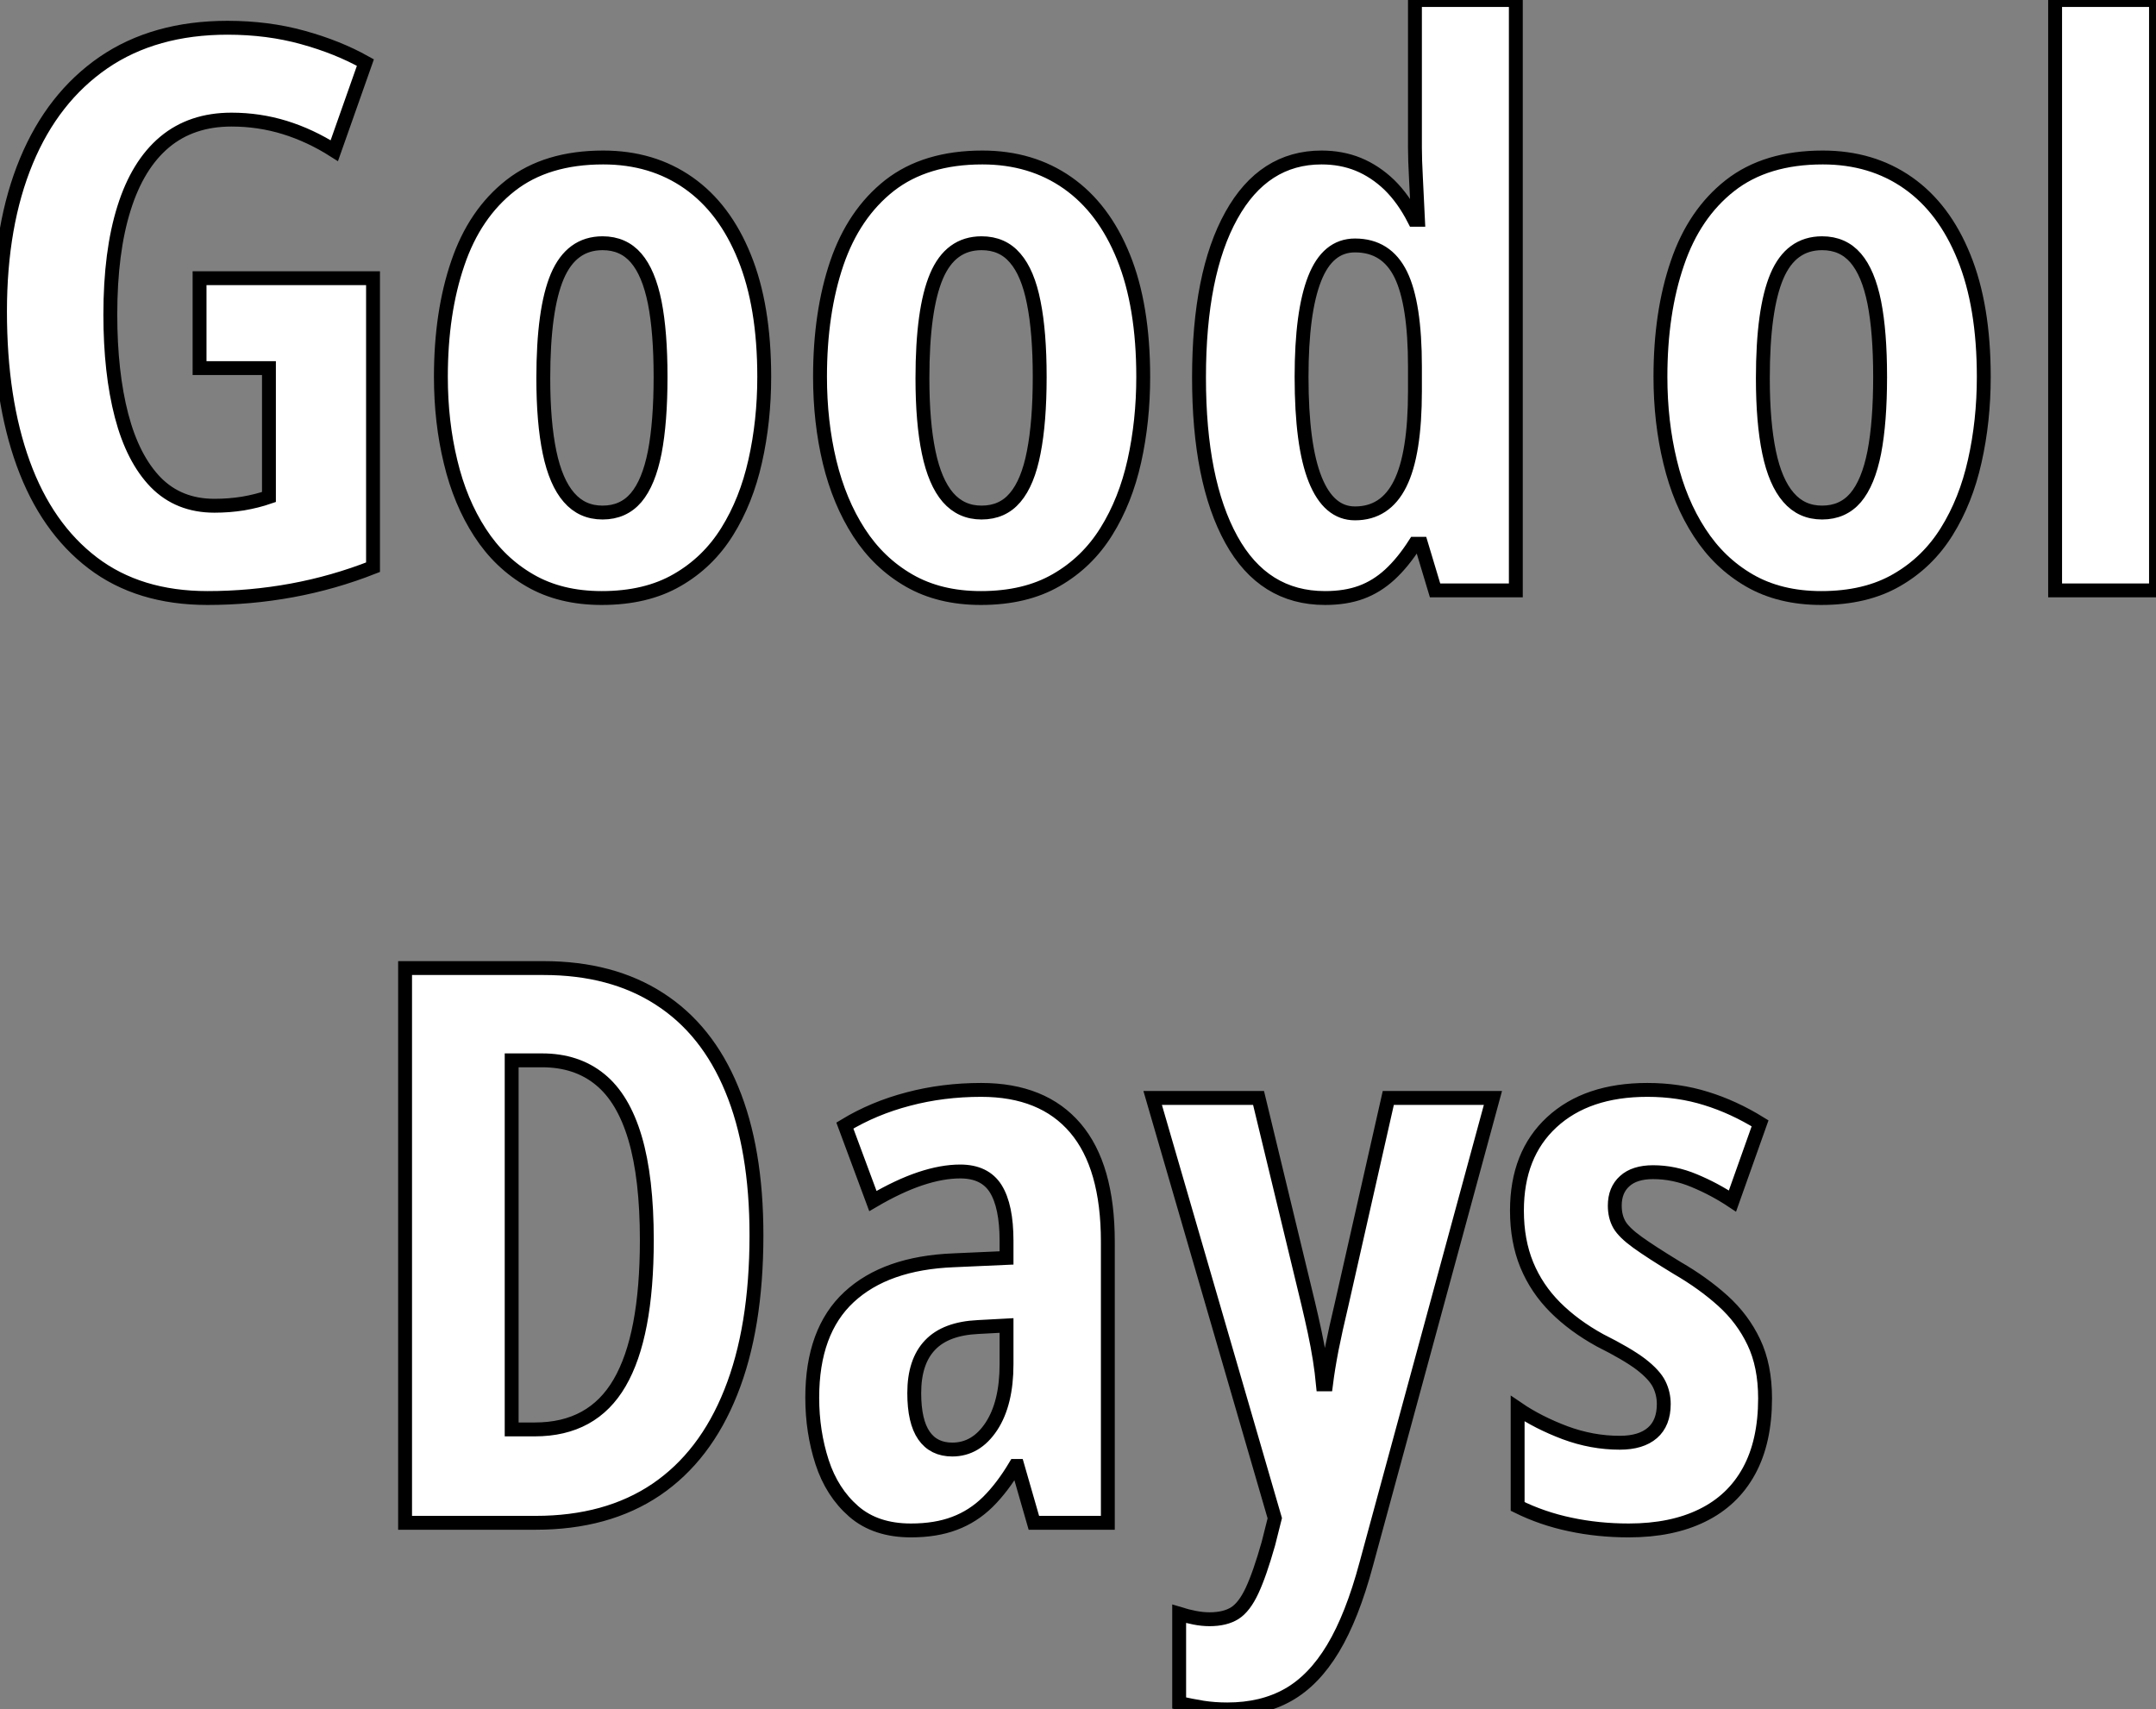
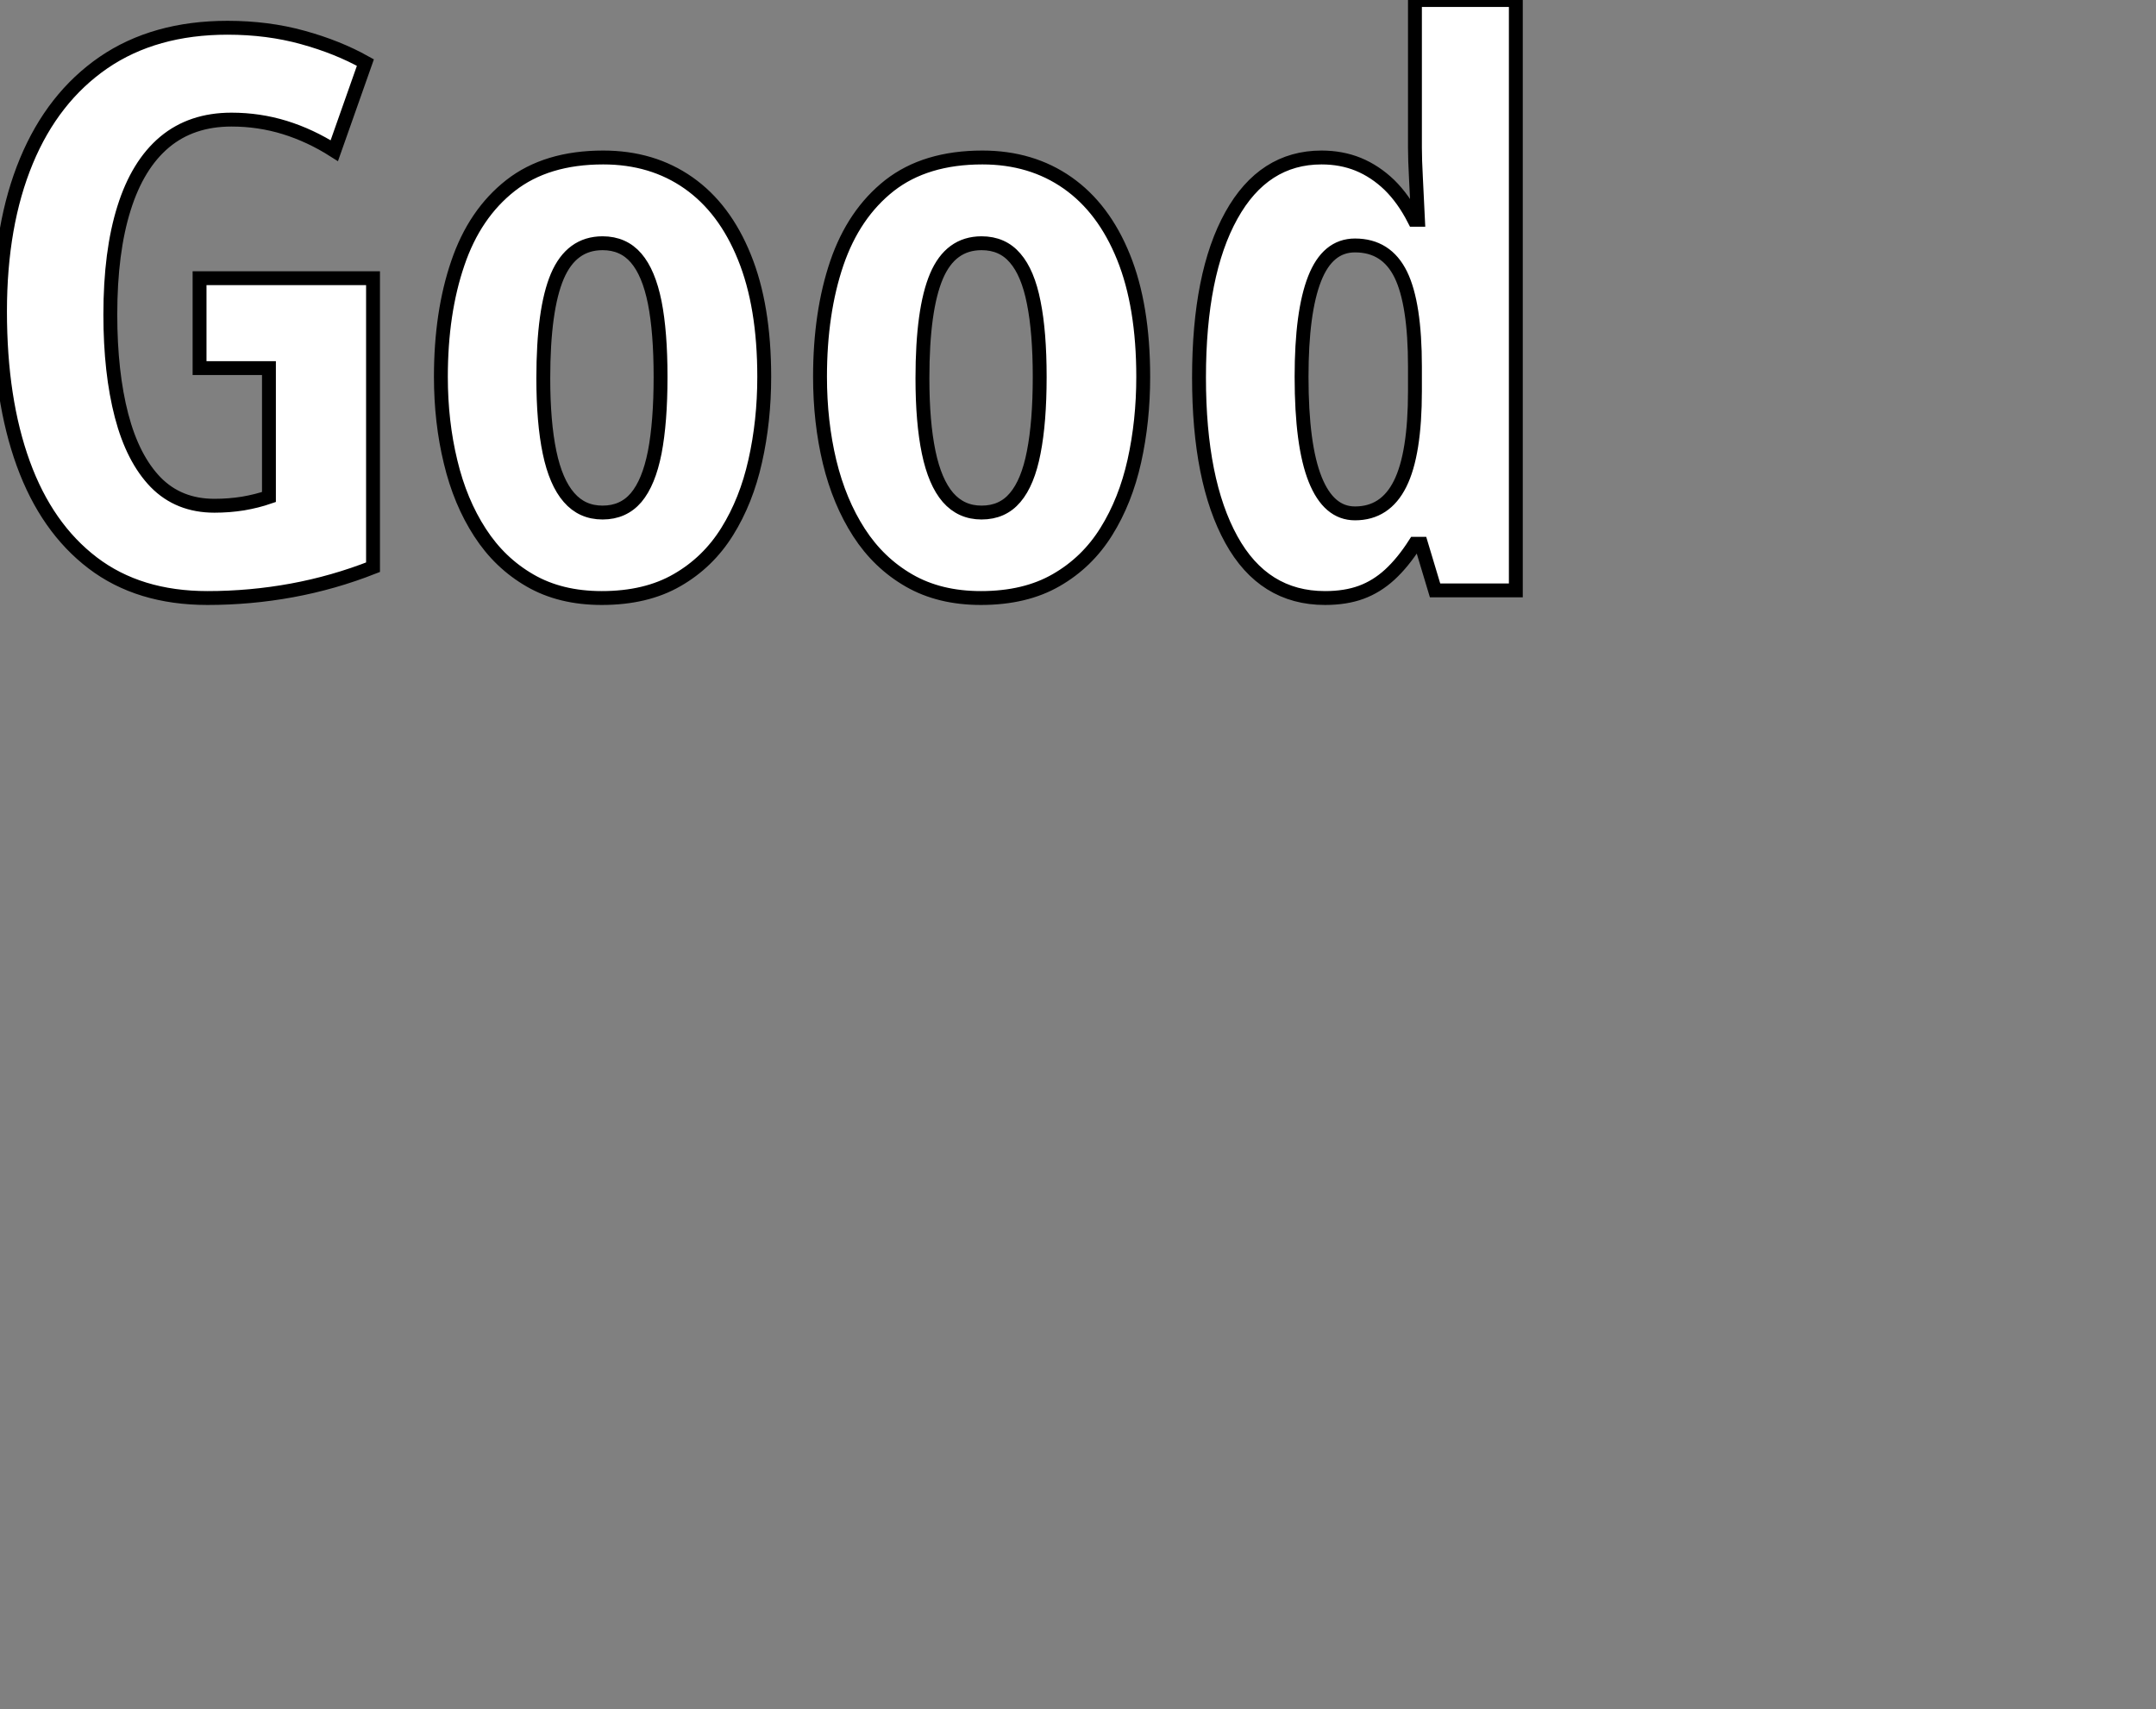
<svg xmlns="http://www.w3.org/2000/svg" viewBox="2.41 -42.55 155.36 123.2">
  <rect x="2.41" y="-42.55" width="155.36" height="123.2" fill="#808080" stroke="none" />
  <path d="M16.79-16.02L16.79-22.50L29.29-22.50L29.29-1.67Q26.44-0.55 23.45 0Q20.45 0.55 17.36 0.55L17.36 0.55Q12.41 0.55 9.09-1.98Q5.77-4.51 4.09-9.13Q2.41-13.75 2.41-20.10L2.41-20.10Q2.41-26.36 4.31-30.94Q6.21-35.52 9.87-38.04Q13.54-40.55 18.81-40.55L18.81-40.55Q21.71-40.55 24.23-39.85Q26.74-39.16 28.74-38.04L28.74-38.04L26.50-31.69Q24.77-32.79 22.93-33.36Q21.08-33.93 19.09-33.93L19.09-33.93Q16.21-33.93 14.27-32.31Q12.33-30.68 11.35-27.55Q10.36-24.42 10.36-19.88L10.36-19.88Q10.36-15.70 11.17-12.59Q11.98-9.49 13.63-7.79Q15.29-6.10 17.86-6.10L17.86-6.10Q18.92-6.10 19.92-6.26Q20.92-6.43 21.79-6.73L21.79-6.73L21.79-16.02L16.79-16.02ZM57.48-15.39L57.48-15.39Q57.48-12.20 56.83-9.32Q56.19-6.45 54.81-4.24Q53.43-2.02 51.20-0.74Q48.97 0.55 45.77 0.55L45.77 0.55Q42.79 0.55 40.61-0.71Q38.42-1.97 37.00-4.17Q35.57-6.37 34.88-9.26Q34.18-12.14 34.18-15.39L34.18-15.39Q34.18-20.02 35.40-23.58Q36.61-27.15 39.20-29.18Q41.78-31.20 45.88-31.20L45.88-31.20Q49.41-31.20 52.02-29.37Q54.63-27.54 56.05-24.02Q57.48-20.51 57.48-15.39ZM41.56-15.29L41.56-15.29Q41.56-12.11 42.01-9.95Q42.46-7.79 43.41-6.70Q44.35-5.61 45.83-5.61L45.83-5.61Q47.33-5.61 48.25-6.69Q49.16-7.77 49.59-9.95Q50.01-12.14 50.01-15.39L50.01-15.39Q50.01-18.62 49.59-20.75Q49.16-22.89 48.25-23.95Q47.33-25.02 45.83-25.02L45.83-25.02Q43.59-25.02 42.57-22.64Q41.56-20.26 41.56-15.29ZM84.79-15.39L84.79-15.39Q84.79-12.20 84.15-9.32Q83.51-6.45 82.13-4.24Q80.75-2.02 78.52-0.74Q76.29 0.55 73.09 0.55L73.09 0.55Q70.11 0.55 67.92-0.71Q65.73-1.97 64.31-4.17Q62.89-6.37 62.19-9.26Q61.50-12.14 61.50-15.39L61.50-15.39Q61.50-20.02 62.71-23.58Q63.93-27.15 66.51-29.18Q69.10-31.20 73.20-31.20L73.20-31.20Q76.73-31.20 79.34-29.37Q81.95-27.54 83.37-24.02Q84.79-20.51 84.79-15.39ZM68.88-15.29L68.88-15.29Q68.88-12.11 69.33-9.95Q69.78-7.79 70.72-6.70Q71.67-5.61 73.14-5.61L73.14-5.61Q74.65-5.61 75.56-6.69Q76.48-7.77 76.90-9.95Q77.33-12.14 77.33-15.39L77.33-15.39Q77.33-18.62 76.90-20.75Q76.48-22.89 75.56-23.95Q74.65-25.02 73.14-25.02L73.14-25.02Q70.90-25.02 69.89-22.64Q68.88-20.26 68.88-15.29ZM97.89 0.55L97.89 0.55Q93.46 0.55 91.14-3.66Q88.81-7.88 88.81-15.34L88.81-15.34Q88.81-22.83 91.14-27.02Q93.46-31.20 97.64-31.20L97.64-31.20Q99.07-31.20 100.28-30.71Q101.50-30.21 102.53-29.22Q103.55-28.22 104.32-26.71L104.32-26.71L104.59-26.71Q104.51-28.49 104.44-29.76Q104.37-31.04 104.37-31.91L104.37-31.91L104.37-42.55L111.64-42.55L111.64 0L105.82 0L104.81-3.36L104.37-3.36Q103.50-2.00 102.55-1.13Q101.61-0.27 100.49 0.14Q99.37 0.55 97.89 0.55ZM100.05-5.55L100.05-5.55Q102.24-5.55 103.30-7.68Q104.37-9.82 104.37-14.38L104.37-14.38L104.37-16.13Q104.37-20.67 103.35-22.76Q102.32-24.86 100.05-24.86L100.05-24.86Q98.08-24.86 97.14-22.46Q96.20-20.07 96.20-15.39L96.20-15.39Q96.20-10.45 97.18-8.00Q98.16-5.55 100.05-5.55Z" fill="white" stroke="black" transform="scale(1,1)" />
-   <path d="M145.36-15.39L145.36-15.39Q145.36-12.20 144.71-9.32Q144.07-6.45 142.69-4.24Q141.31-2.02 139.08-0.74Q136.85 0.55 133.65 0.55L133.65 0.55Q130.67 0.55 128.48-0.71Q126.30-1.97 124.88-4.17Q123.45-6.37 122.76-9.26Q122.06-12.14 122.06-15.39L122.06-15.39Q122.06-20.02 123.28-23.58Q124.49-27.15 127.08-29.18Q129.66-31.20 133.76-31.20L133.76-31.20Q137.29-31.20 139.90-29.37Q142.51-27.54 143.93-24.02Q145.36-20.51 145.36-15.39ZM129.44-15.29L129.44-15.29Q129.44-12.11 129.89-9.95Q130.34-7.79 131.29-6.70Q132.23-5.61 133.71-5.61L133.71-5.61Q135.21-5.61 136.13-6.69Q137.04-7.77 137.47-9.95Q137.89-12.14 137.89-15.39L137.89-15.39Q137.89-18.62 137.47-20.75Q137.04-22.89 136.13-23.95Q135.21-25.02 133.71-25.02L133.71-25.02Q131.46-25.02 130.45-22.64Q129.44-20.26 129.44-15.29ZM157.77-42.55L157.77 0L150.50 0L150.50-42.55L157.77-42.55Z" fill="white" stroke="black" transform="scale(1,1)" />
-   <path d="M56.92 46.47L56.92 46.47Q56.92 53.17 55.07 57.79Q53.23 62.41 49.69 64.81Q46.15 67.20 41.01 67.20L41.01 67.20L31.60 67.20L31.60 27.22L41.58 27.22Q46.50 27.22 49.93 29.44Q53.37 31.65 55.14 35.95Q56.92 40.24 56.92 46.47ZM49.02 46.83L49.02 46.83Q49.02 42.34 48.17 39.47Q47.32 36.60 45.64 35.24Q43.96 33.87 41.47 33.87L41.47 33.87L39.28 33.87L39.28 60.47L40.95 60.47Q45.11 60.47 47.06 57.11Q49.02 53.75 49.02 46.83ZM73.11 36.00L73.11 36.00Q77.56 36.00 79.90 38.75Q82.24 41.50 82.24 46.94L82.24 46.94L82.24 67.20L76.91 67.20L75.73 63.10L75.57 63.10Q74.64 64.66 73.59 65.70Q72.53 66.74 71.19 67.24Q69.85 67.75 68.05 67.75L68.05 67.75Q65.51 67.75 63.93 66.38Q62.36 65.01 61.65 62.83Q60.94 60.64 60.94 58.18L60.94 58.18Q60.94 53.39 63.59 50.93Q66.24 48.47 71.14 48.28L71.14 48.28L74.94 48.11L74.94 46.88Q74.94 44.37 74.16 43.12Q73.38 41.88 71.60 41.88L71.60 41.88Q70.29 41.88 68.73 42.40Q67.17 42.92 65.31 44.01L65.31 44.01L63.29 38.57Q65.37 37.31 67.86 36.66Q70.35 36.00 73.11 36.00ZM74.94 55.77L74.94 52.98L72.89 53.09Q70.56 53.20 69.43 54.39Q68.29 55.58 68.29 57.85L68.29 57.85Q68.29 59.90 68.99 60.91Q69.69 61.92 71.03 61.92L71.03 61.92Q72.75 61.92 73.85 60.25Q74.94 58.59 74.94 55.77L74.94 55.77ZM94.27 66.87L85.47 36.58L93.10 36.58L96.68 51.40Q96.92 52.41 97.14 53.43Q97.36 54.46 97.51 55.41Q97.66 56.37 97.74 57.22L97.74 57.22L97.96 57.22Q98.10 56.10 98.37 54.69Q98.65 53.28 99.08 51.48L99.08 51.48L102.45 36.58L109.99 36.58L100.86 70.18Q99.85 73.95 98.47 76.25Q97.09 78.55 95.23 79.60Q93.37 80.65 90.85 80.65L90.85 80.65Q89.92 80.65 89.08 80.52Q88.23 80.38 87.38 80.19L87.38 80.19L87.38 73.76Q87.93 73.93 88.49 74.04Q89.05 74.15 89.57 74.15L89.57 74.15Q90.69 74.15 91.39 73.71Q92.08 73.27 92.63 72.09Q93.18 70.92 93.81 68.70L93.81 68.70L94.27 66.87ZM129.60 58.23L129.60 58.23Q129.60 61.35 128.44 63.47Q127.28 65.59 125.07 66.67Q122.87 67.75 119.78 67.75L119.78 67.75Q117.57 67.75 115.56 67.32Q113.55 66.90 111.77 66.02L111.77 66.02L111.77 58.97Q113.25 59.98 115.19 60.71Q117.13 61.43 119.13 61.43L119.13 61.43Q120.66 61.43 121.48 60.72Q122.30 60.01 122.30 58.64L122.30 58.64Q122.30 57.88 121.97 57.21Q121.64 56.54 120.66 55.78Q119.67 55.03 117.71 54.05L117.71 54.05Q115.82 53.01 114.48 51.67Q113.14 50.33 112.43 48.61Q111.72 46.88 111.72 44.70L111.72 44.70Q111.72 40.65 114.23 38.33Q116.75 36.00 121.12 36.00L121.12 36.00Q123.37 36.00 125.35 36.62Q127.33 37.23 129.24 38.41L129.24 38.41L127.25 44.01Q125.94 43.14 124.49 42.54Q123.04 41.93 121.53 41.93L121.53 41.93Q120.19 41.93 119.48 42.58Q118.77 43.22 118.77 44.34L118.77 44.34Q118.77 45.13 119.10 45.71Q119.43 46.28 120.40 46.98Q121.37 47.68 123.26 48.83L123.26 48.83Q125.14 49.92 126.56 51.20Q127.99 52.49 128.79 54.18Q129.60 55.88 129.60 58.23Z" fill="white" stroke="black" transform="scale(1,1)" />
</svg>